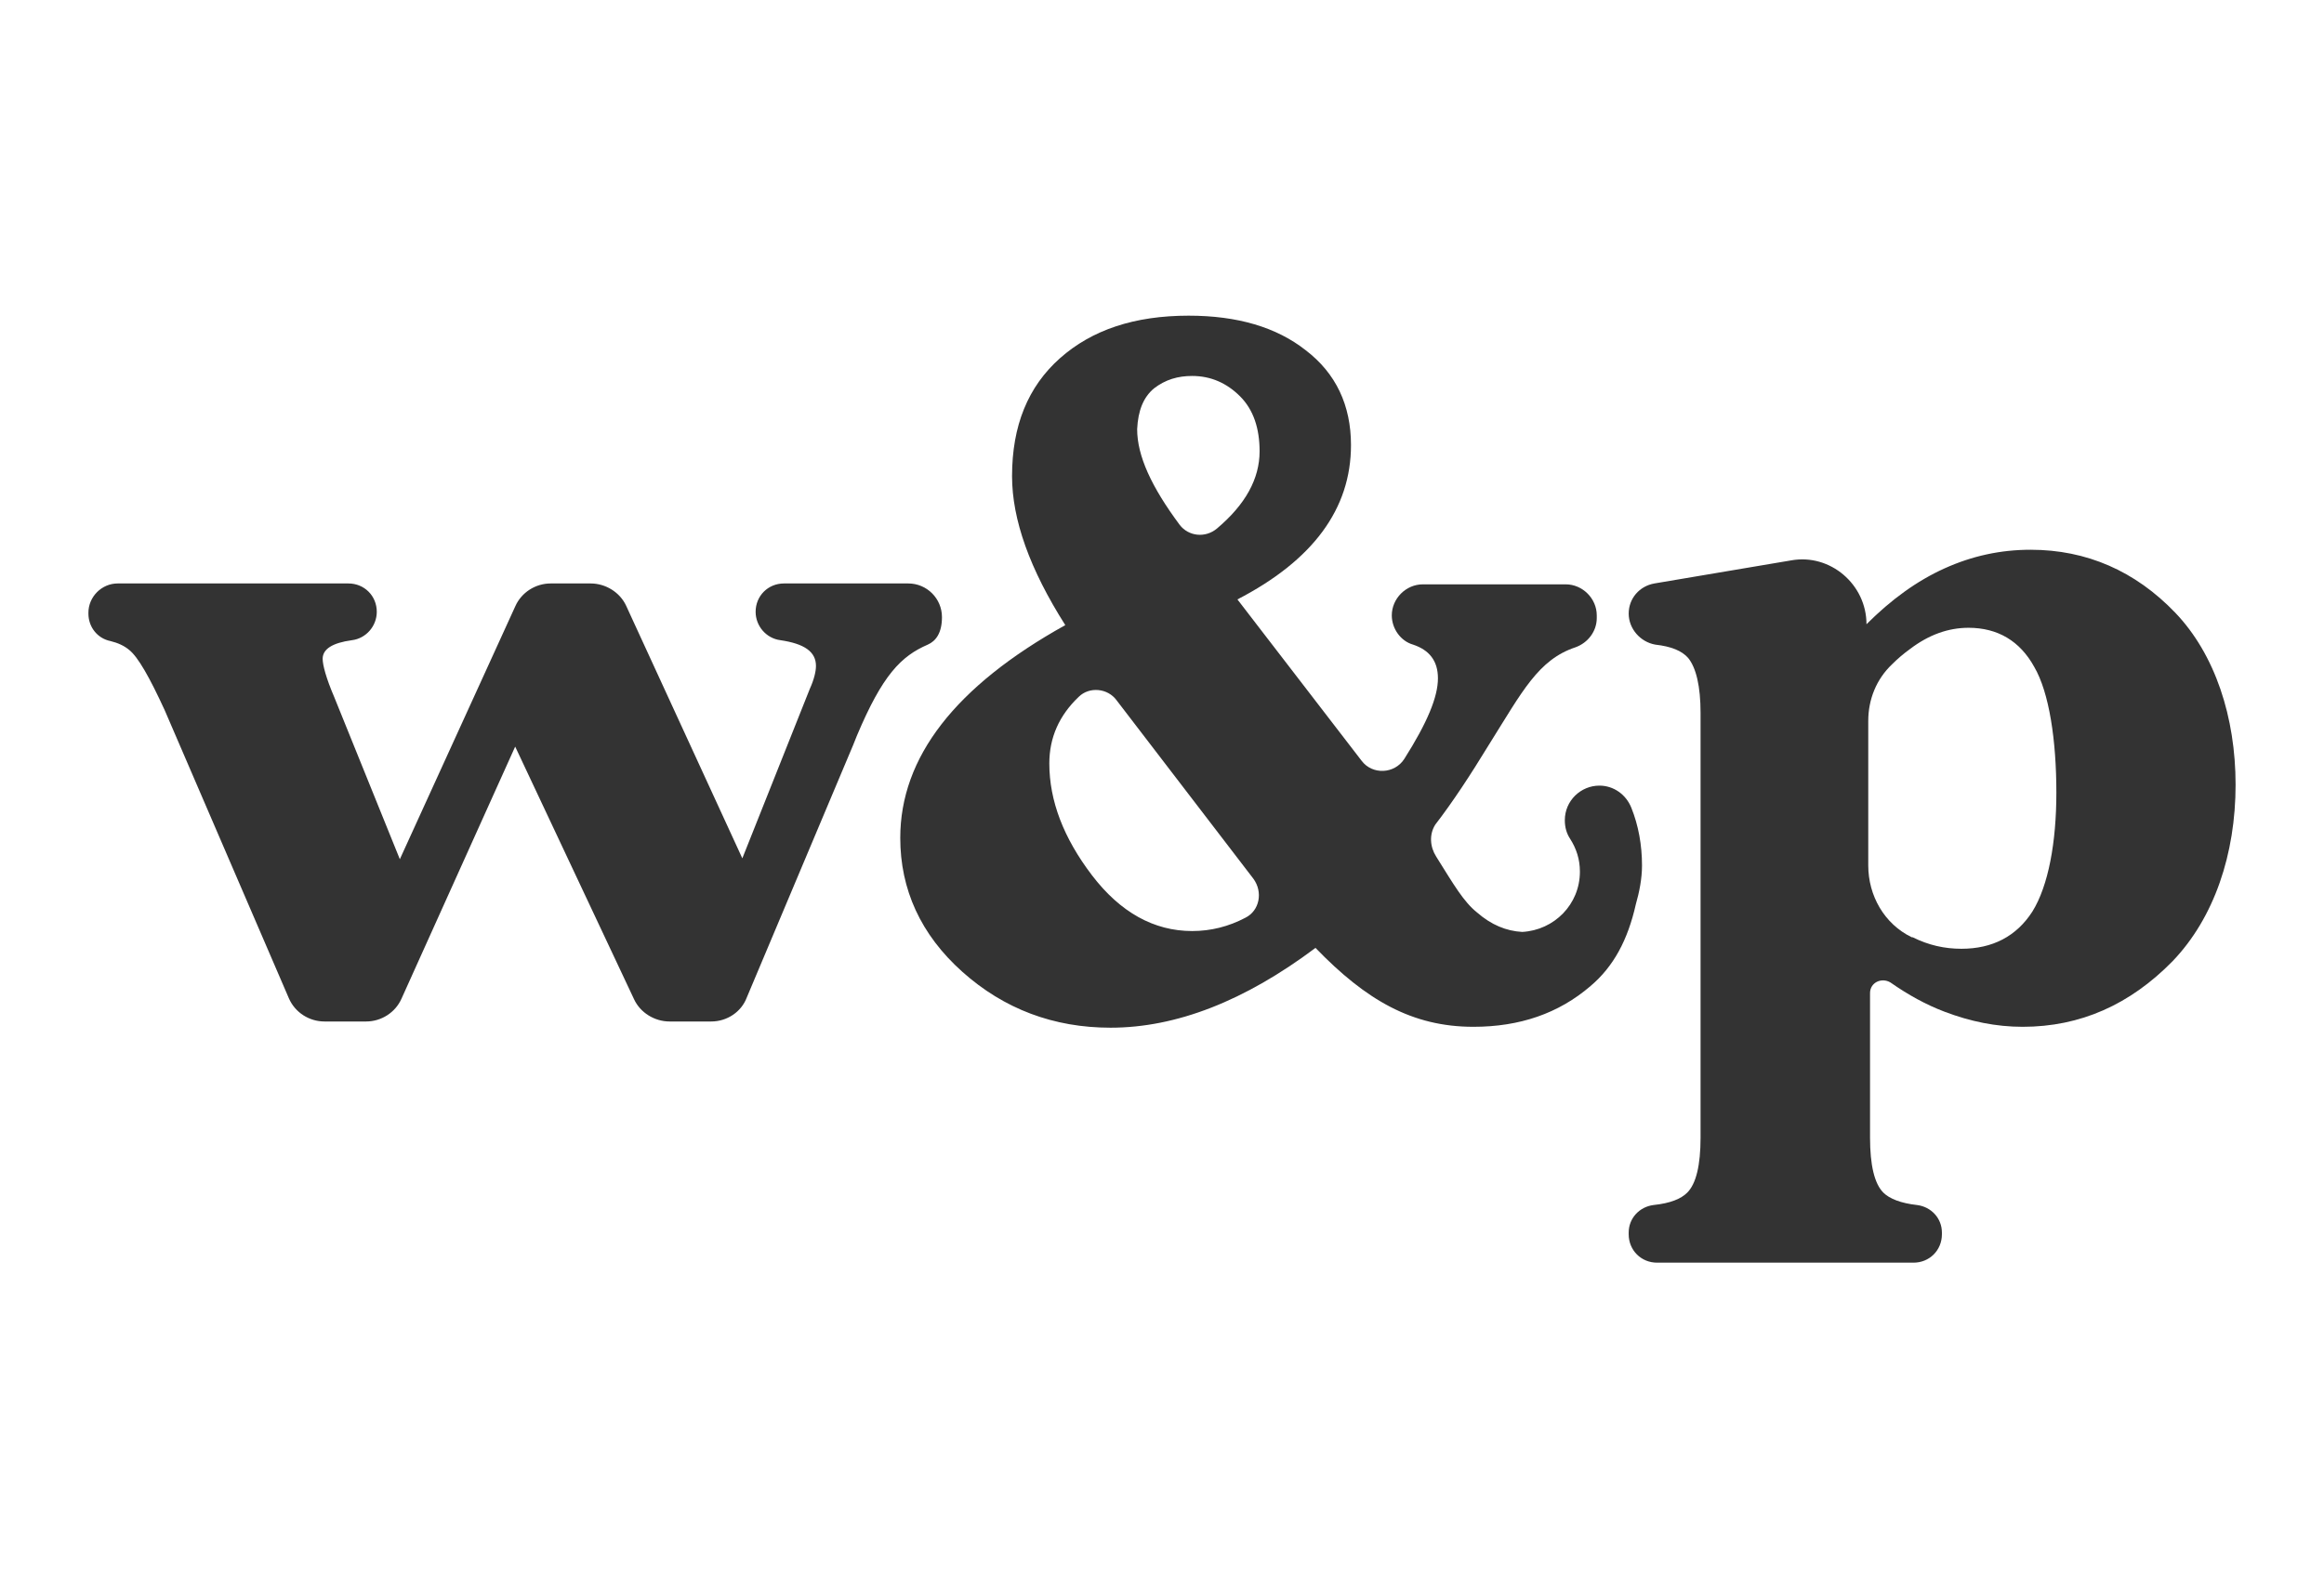
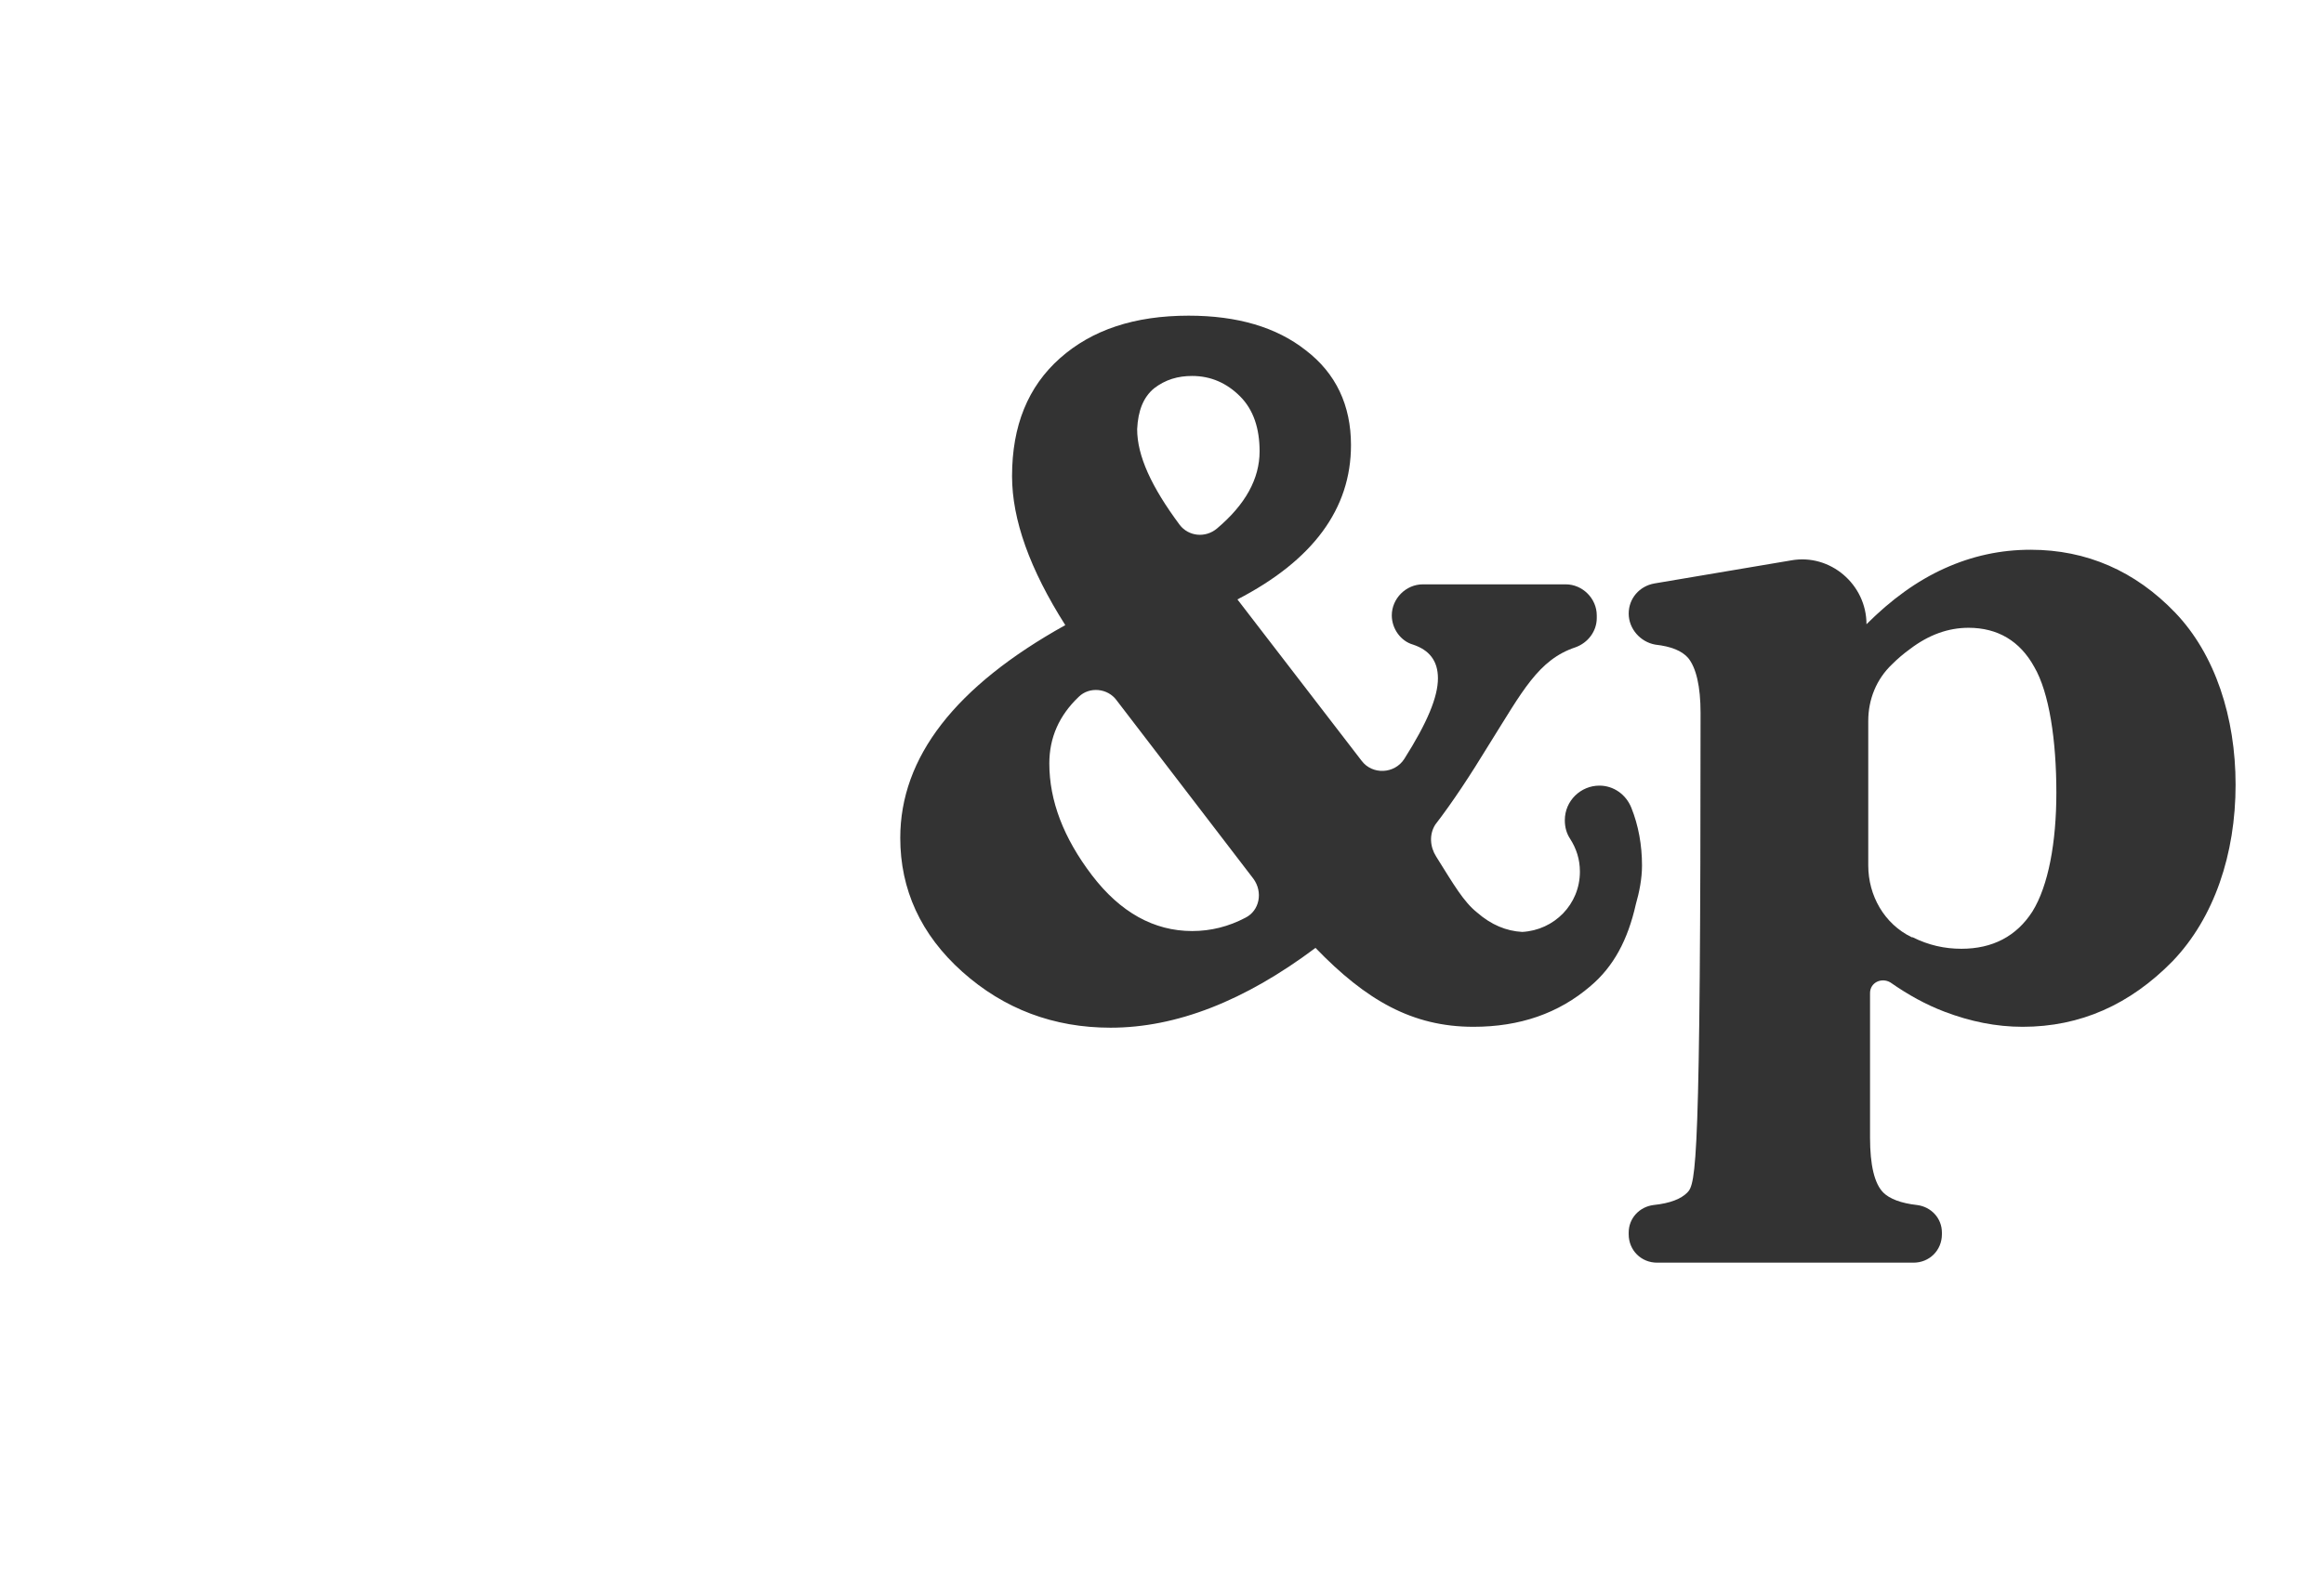
<svg xmlns="http://www.w3.org/2000/svg" width="184" height="126" viewBox="0 0 184 126" fill="none">
-   <path d="M177 62.149C177 56.812 175.384 51.826 172.223 48.525C169.062 45.225 165.198 43.539 160.773 43.539C158.384 43.539 156.136 44.031 153.959 45.014C151.781 45.997 149.744 47.472 147.777 49.438C147.777 46.278 144.897 43.82 141.806 44.382L130.988 46.208C129.793 46.419 128.95 47.402 128.95 48.596C128.95 49.789 129.864 50.843 131.058 51.053C132.322 51.194 133.165 51.545 133.657 52.107C134.289 52.879 134.64 54.354 134.64 56.461V90.098C134.64 92.275 134.289 93.75 133.587 94.452C133.095 94.944 132.252 95.295 130.917 95.435C129.793 95.576 128.95 96.489 128.95 97.612V97.753C128.95 99.017 129.934 100 131.198 100H151.5C152.764 100 153.748 99.017 153.748 97.753V97.612C153.748 96.489 152.905 95.576 151.781 95.435C150.517 95.295 149.603 94.944 149.112 94.452C148.409 93.75 148.058 92.275 148.058 90.098V78.652C148.058 77.809 148.971 77.388 149.674 77.809C151.079 78.792 152.483 79.565 153.959 80.126C155.996 80.899 158.033 81.32 160.14 81.32C164.707 81.32 168.64 79.565 172.012 76.124C175.314 72.683 177 67.626 177 62.149ZM160.913 72.191C159.649 74.157 157.752 75.14 155.293 75.14C153.959 75.14 152.694 74.859 151.43 74.228C151.43 74.228 151.43 74.228 151.359 74.228C149.182 73.174 147.917 70.927 147.917 68.539V57.093C147.917 55.407 148.55 53.792 149.814 52.598C150.236 52.177 150.727 51.756 151.219 51.404C152.694 50.281 154.24 49.719 155.855 49.719C158.174 49.719 159.93 50.773 161.054 52.809C162.248 54.846 162.81 58.638 162.81 62.781C162.81 66.713 162.178 70.154 160.913 72.191Z" fill="#333333" />
+   <path d="M177 62.149C177 56.812 175.384 51.826 172.223 48.525C169.062 45.225 165.198 43.539 160.773 43.539C158.384 43.539 156.136 44.031 153.959 45.014C151.781 45.997 149.744 47.472 147.777 49.438C147.777 46.278 144.897 43.82 141.806 44.382L130.988 46.208C129.793 46.419 128.95 47.402 128.95 48.596C128.95 49.789 129.864 50.843 131.058 51.053C132.322 51.194 133.165 51.545 133.657 52.107C134.289 52.879 134.64 54.354 134.64 56.461C134.64 92.275 134.289 93.75 133.587 94.452C133.095 94.944 132.252 95.295 130.917 95.435C129.793 95.576 128.95 96.489 128.95 97.612V97.753C128.95 99.017 129.934 100 131.198 100H151.5C152.764 100 153.748 99.017 153.748 97.753V97.612C153.748 96.489 152.905 95.576 151.781 95.435C150.517 95.295 149.603 94.944 149.112 94.452C148.409 93.75 148.058 92.275 148.058 90.098V78.652C148.058 77.809 148.971 77.388 149.674 77.809C151.079 78.792 152.483 79.565 153.959 80.126C155.996 80.899 158.033 81.32 160.14 81.32C164.707 81.32 168.64 79.565 172.012 76.124C175.314 72.683 177 67.626 177 62.149ZM160.913 72.191C159.649 74.157 157.752 75.14 155.293 75.14C153.959 75.14 152.694 74.859 151.43 74.228C151.43 74.228 151.43 74.228 151.359 74.228C149.182 73.174 147.917 70.927 147.917 68.539V57.093C147.917 55.407 148.55 53.792 149.814 52.598C150.236 52.177 150.727 51.756 151.219 51.404C152.694 50.281 154.24 49.719 155.855 49.719C158.174 49.719 159.93 50.773 161.054 52.809C162.248 54.846 162.81 58.638 162.81 62.781C162.81 66.713 162.178 70.154 160.913 72.191Z" fill="#333333" />
  <path d="M130.004 68.539C130.004 66.924 129.723 65.379 129.161 63.975C128.74 62.921 127.756 62.219 126.632 62.219C125.157 62.219 123.893 63.413 123.893 64.958C123.893 65.52 124.033 66.011 124.314 66.433C124.806 67.205 125.087 68.048 125.087 69.031C125.087 71.629 123.05 73.666 120.521 73.806C119.256 73.736 118.062 73.244 116.938 72.261C115.884 71.419 115.112 70.084 113.707 67.837C113.215 67.065 113.145 66.082 113.636 65.309C115.041 63.483 116.376 61.447 117.921 58.919C120.521 54.775 121.785 52.247 124.736 51.264C125.719 50.913 126.422 50 126.422 48.947V48.736C126.422 47.402 125.298 46.278 123.963 46.278H112.653C111.318 46.278 110.194 47.402 110.194 48.736C110.194 49.789 110.897 50.773 111.88 51.053C113.145 51.475 113.847 52.317 113.847 53.722C113.847 55.197 113.004 57.233 111.178 60.112C110.405 61.306 108.649 61.376 107.806 60.253L97.971 47.472C103.942 44.382 106.963 40.309 106.963 35.253C106.963 32.093 105.769 29.565 103.38 27.739C101.062 25.913 97.971 25 94.107 25C89.822 25 86.45 26.124 83.921 28.371C81.393 30.618 80.128 33.708 80.128 37.711C80.128 41.152 81.533 45.084 84.343 49.508C75.632 54.354 71.277 59.972 71.277 66.362C71.277 70.435 72.893 74.017 76.194 76.966C79.496 79.916 83.43 81.391 87.926 81.391C93.124 81.391 98.533 79.284 104.153 75.07C108.157 79.213 111.81 81.32 116.657 81.32C120.31 81.32 123.401 80.267 125.93 78.09C127.756 76.545 128.88 74.438 129.512 71.629C129.793 70.646 130.004 69.593 130.004 68.539ZM91.368 30.758C92.281 30.056 93.264 29.775 94.388 29.775C95.864 29.775 97.128 30.337 98.182 31.39C99.236 32.444 99.727 33.919 99.727 35.744C99.727 37.921 98.603 39.958 96.355 41.854C95.442 42.626 94.108 42.486 93.405 41.573C91.157 38.553 90.033 36.096 90.033 33.989C90.103 32.514 90.525 31.461 91.368 30.758ZM98.603 72.683C97.269 73.385 95.864 73.736 94.388 73.736C91.368 73.736 88.698 72.261 86.45 69.312C84.203 66.362 83.079 63.413 83.079 60.464C83.079 58.427 83.851 56.671 85.397 55.197C86.24 54.354 87.715 54.494 88.417 55.477L99.236 69.593C100.008 70.646 99.727 72.121 98.603 72.683Z" fill="#333333" />
-   <path d="M73.454 51.053C74.087 50.773 74.579 50.141 74.579 48.876C74.579 47.402 73.384 46.208 71.909 46.208H62.074C60.81 46.208 59.826 47.191 59.826 48.455C59.826 49.579 60.669 50.562 61.793 50.702C63.69 50.983 64.603 51.615 64.603 52.739C64.603 53.16 64.463 53.792 64.112 54.565L58.773 67.978L49.57 47.964C49.078 46.91 47.955 46.208 46.76 46.208H43.599C42.405 46.208 41.281 46.91 40.789 48.034L31.657 68.048L26.459 55.197C25.826 53.722 25.546 52.669 25.546 52.177C25.546 51.404 26.318 50.913 27.864 50.702C28.988 50.562 29.831 49.579 29.831 48.455C29.831 47.191 28.847 46.208 27.583 46.208H9.318C8.054 46.208 7 47.261 7 48.525V48.596C7 49.649 7.702 50.562 8.756 50.773C9.318 50.913 9.81 51.124 10.231 51.475C10.934 52.036 11.847 53.652 13.041 56.25L22.876 79.073C23.368 80.197 24.492 80.899 25.686 80.899H28.988C30.182 80.899 31.306 80.197 31.797 79.073L40.789 59.129L50.203 79.143C50.694 80.197 51.818 80.899 53.012 80.899H56.314C57.578 80.899 58.703 80.126 59.124 79.003L67.554 58.989L67.835 58.286C69.872 53.441 71.347 51.966 73.454 51.053Z" fill="#333333" />
</svg>